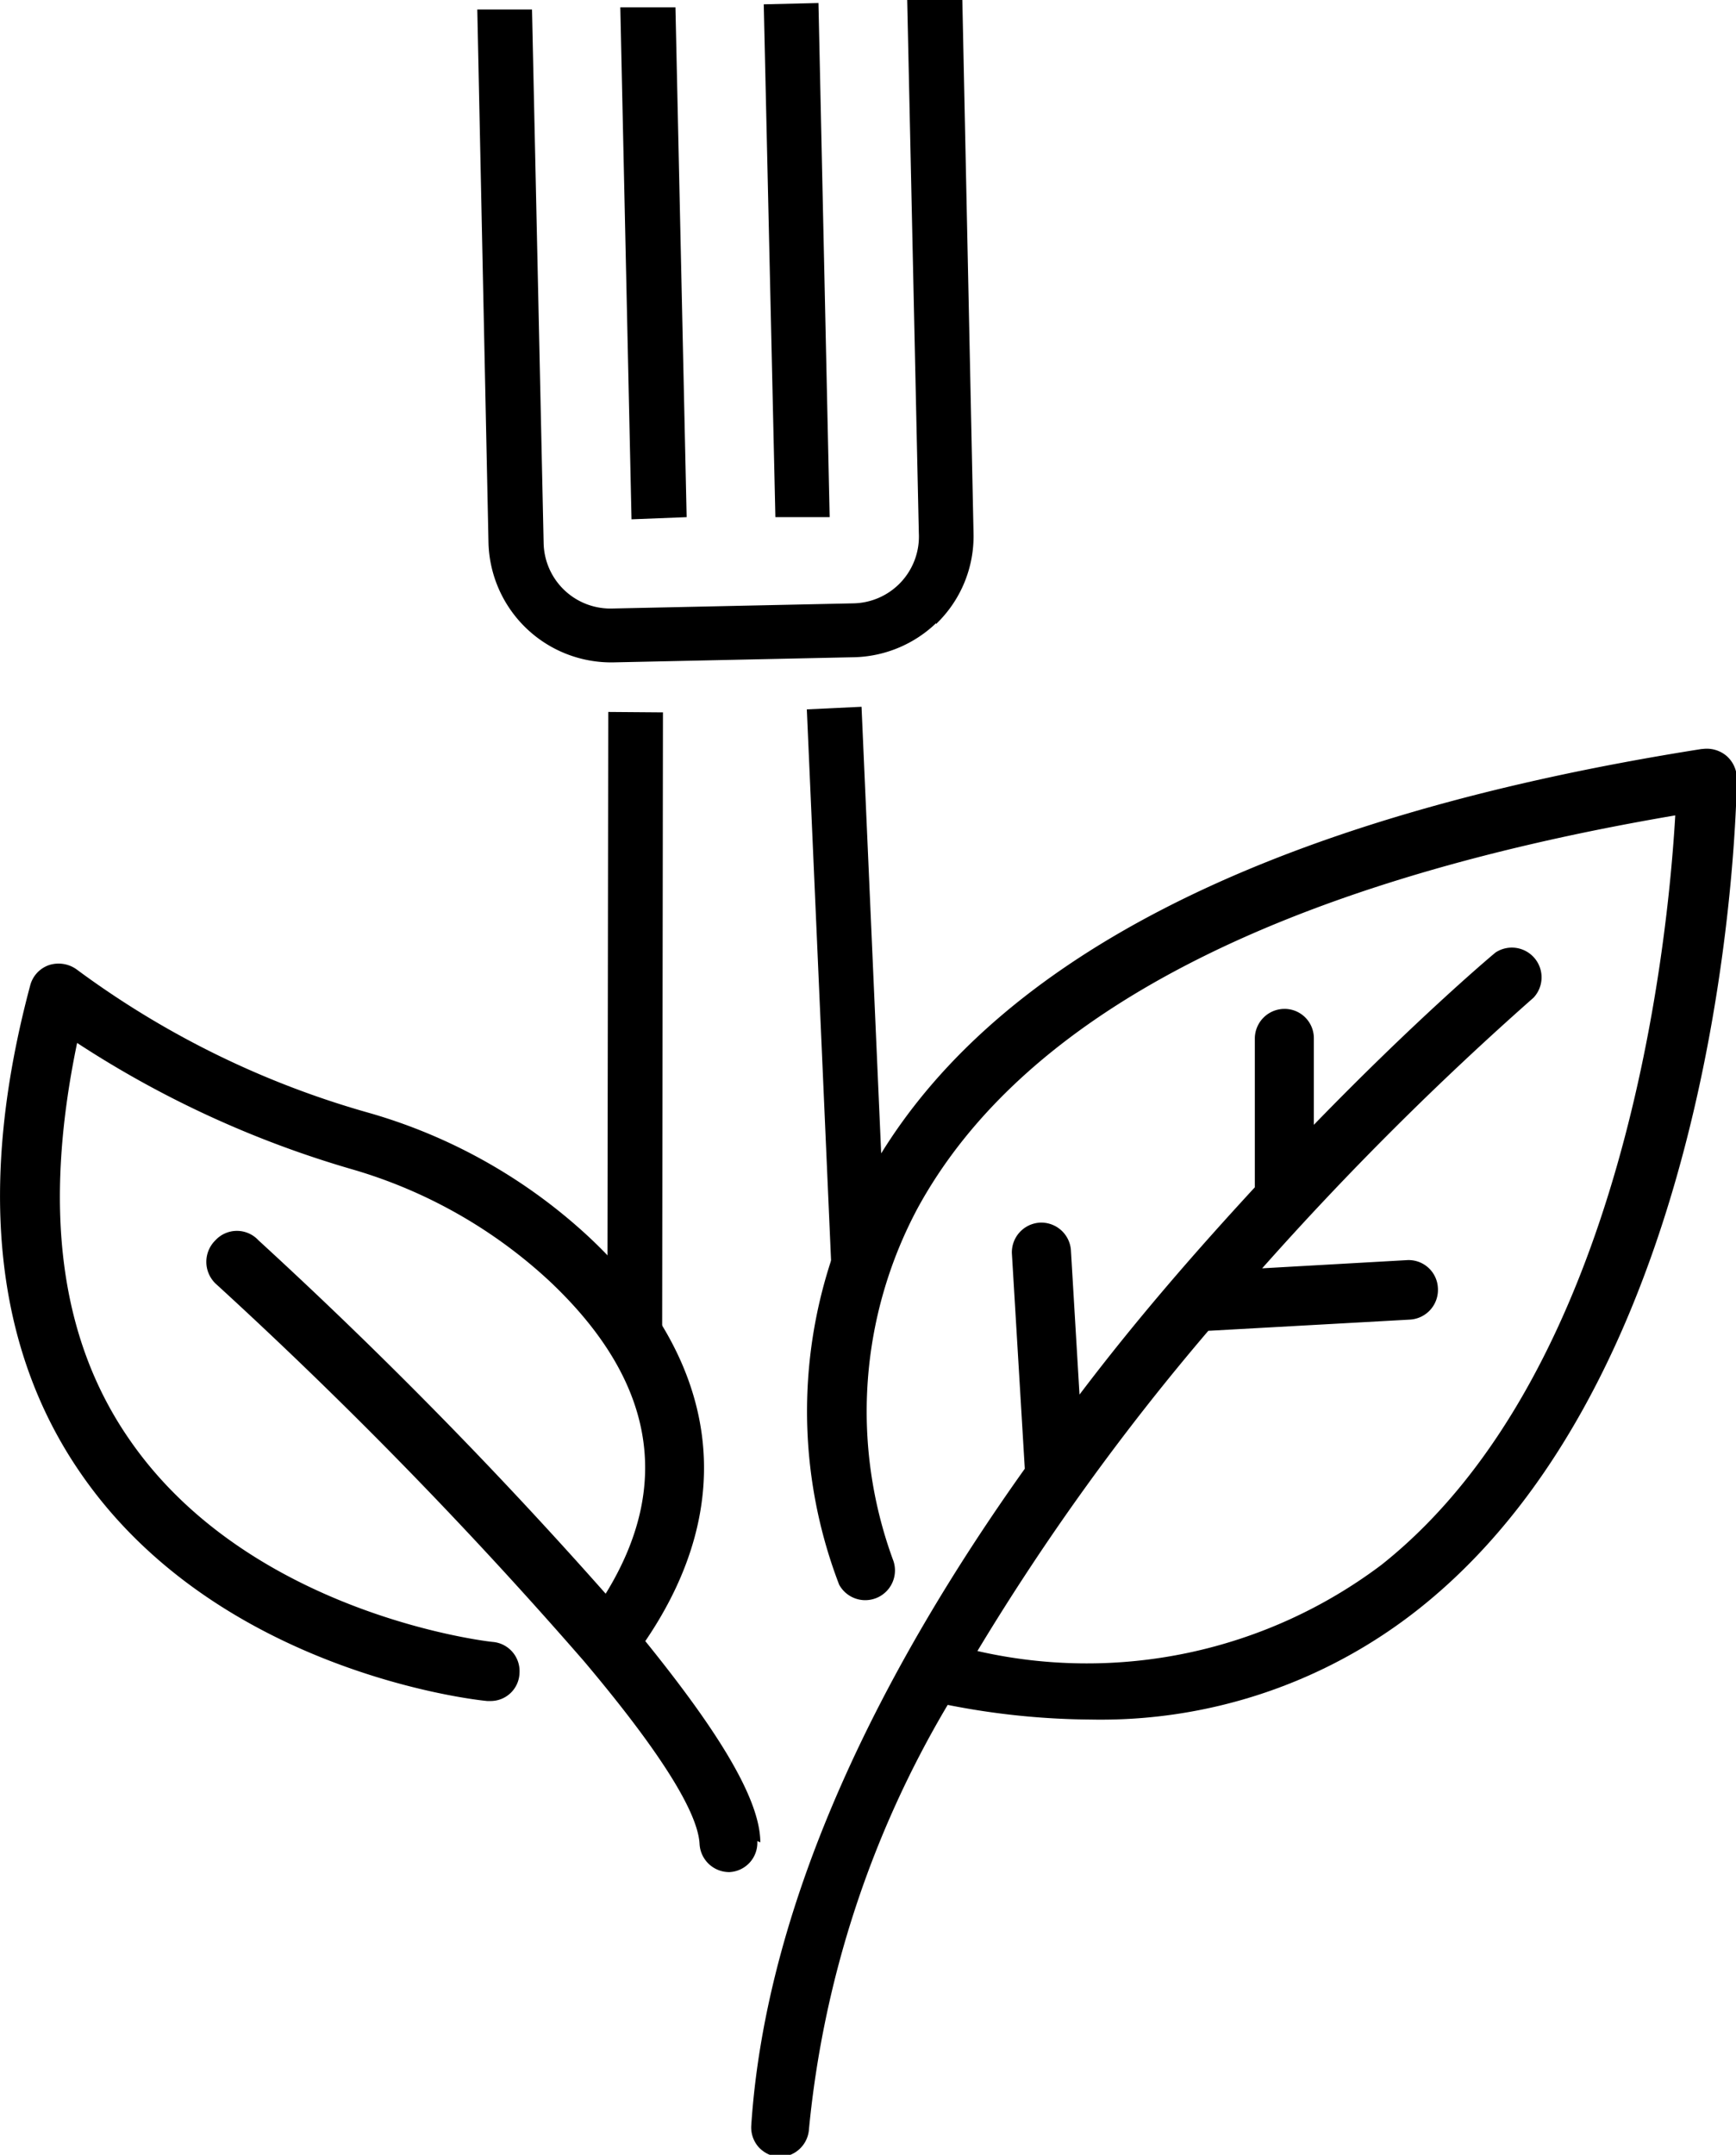
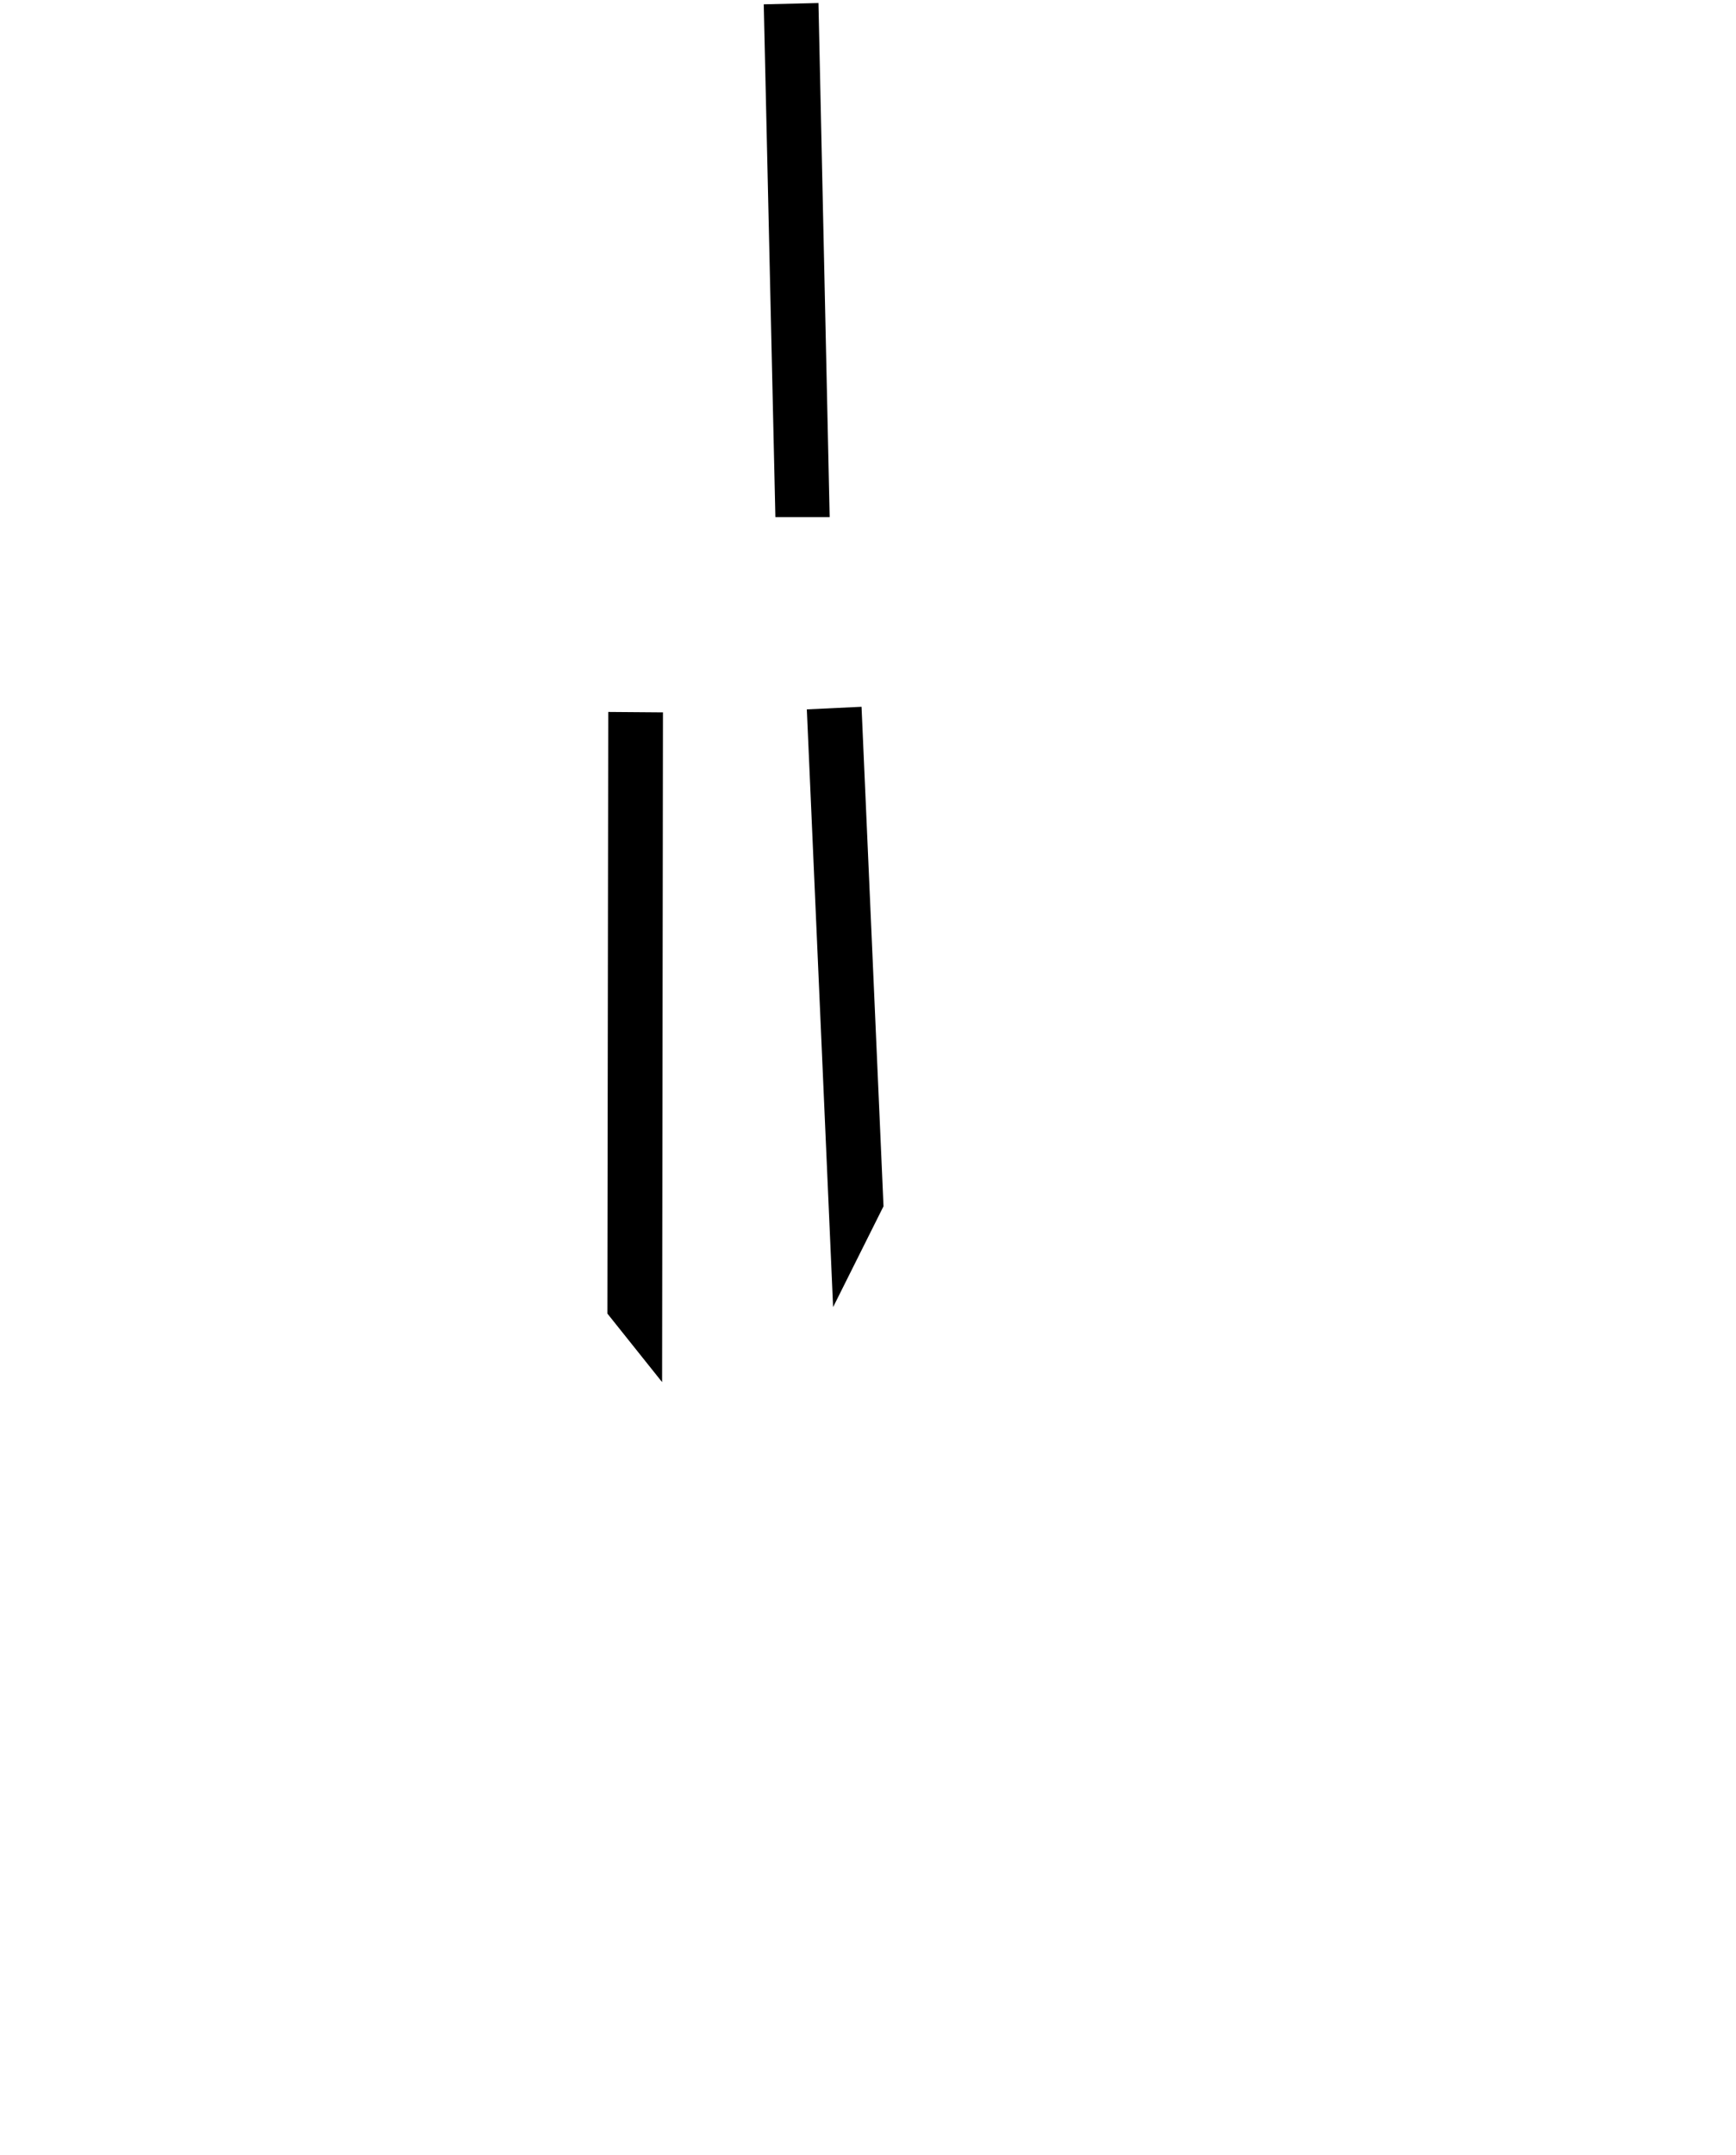
<svg xmlns="http://www.w3.org/2000/svg" id="Layer_1" data-name="Layer 1" viewBox="0 0 40.3 50">
-   <path d="M17.65,42.75c0-1.08-1.15-2.79-2.67-4.67,2.18-3.2,1.74-6.5-1.28-9.35a12.59,12.59,0,0,0-5.11-2.9A20.94,20.94,0,0,1,1.8,22.51a.72.72,0,0,0-.65-.12.68.68,0,0,0-.45.48c-1.23,4.6-.84,8.42,1.19,11.34,3.18,4.59,9.17,5.24,9.42,5.26h.07a.67.67,0,0,0,.68-.65.68.68,0,0,0-.61-.72c-.06,0-5.63-.62-8.44-4.69C1.37,31.05,1,28,1.79,24.2A23.72,23.72,0,0,0,8.2,27.14a11.4,11.4,0,0,1,4.56,2.59c2.43,2.29,2.86,4.72,1.3,7.25h0A109.94,109.94,0,0,0,6,28.78a.68.68,0,0,0-1,0,.7.7,0,0,0,0,1,107.33,107.33,0,0,1,8.56,8.77v0c1.56,1.85,2.64,3.42,2.68,4.24a.69.69,0,0,0,.69.65h0a.68.68,0,0,0,.65-.72Z" />
-   <path d="M39.5,17.38c-10.15,1.6-16.68,4.95-19.4,10a11.23,11.23,0,0,0-.62,9.39.69.69,0,0,0,1.26-.55,10,10,0,0,1,.57-8.2c2.45-4.47,8.36-7.53,17.58-9.1-.17,2.93-1.15,12.89-6.82,17.39a11.37,11.37,0,0,1-9.38,2h0a55.81,55.81,0,0,1,5.36-7.43l4.68-.26h0a.69.69,0,0,0,.65-.73.68.68,0,0,0-.72-.65l-3.36.19a73.21,73.21,0,0,1,6.3-6.28.69.69,0,0,0-.88-1.05c-.22.18-1.94,1.65-4.22,4v-2a.68.68,0,0,0-.68-.69.69.69,0,0,0-.69.69v3.45c-1.3,1.41-2.7,3-4.07,4.81L24.86,29h0a.69.69,0,0,0-.72-.63.69.69,0,0,0-.65.71l.3,5c-3.25,4.56-6,9.93-6.35,15.24a.69.69,0,0,0,.17.5.71.71,0,0,0,.48.23h0a.69.69,0,0,0,.69-.65A23.75,23.75,0,0,1,22,39.56h0a17.56,17.56,0,0,0,3.32.34,11.88,11.88,0,0,0,7.62-2.57c7.18-5.69,7.37-18.71,7.38-19.26a.7.7,0,0,0-.24-.53.71.71,0,0,0-.56-.16Z" />
  <polygon points="15.39 16.53 15.37 32.07 14.1 30.48 14.12 16.52 15.39 16.53" />
  <polygon points="20.51 27.99 19.34 30.33 18.73 16.46 20 16.4 20.51 27.99" />
-   <path d="M21.73,14.48a2.82,2.82,0,0,0,.87-2.1L22.34,0,21.06,0l.27,12.37A1.55,1.55,0,0,1,19.81,14l-5.6.12h0a1.55,1.55,0,0,1-1.59-1.52L12.35.22l-1.27,0,.26,12.38h0a2.85,2.85,0,0,0,2.89,2.77l5.61-.12a2.85,2.85,0,0,0,1.89-.79Z" />
-   <path d="M14.66,12.05,14.4.17l1.28,0L15.94,12Z" />
  <path d="M18,12,17.73.1,19,.07,19.26,12Z" />
</svg>